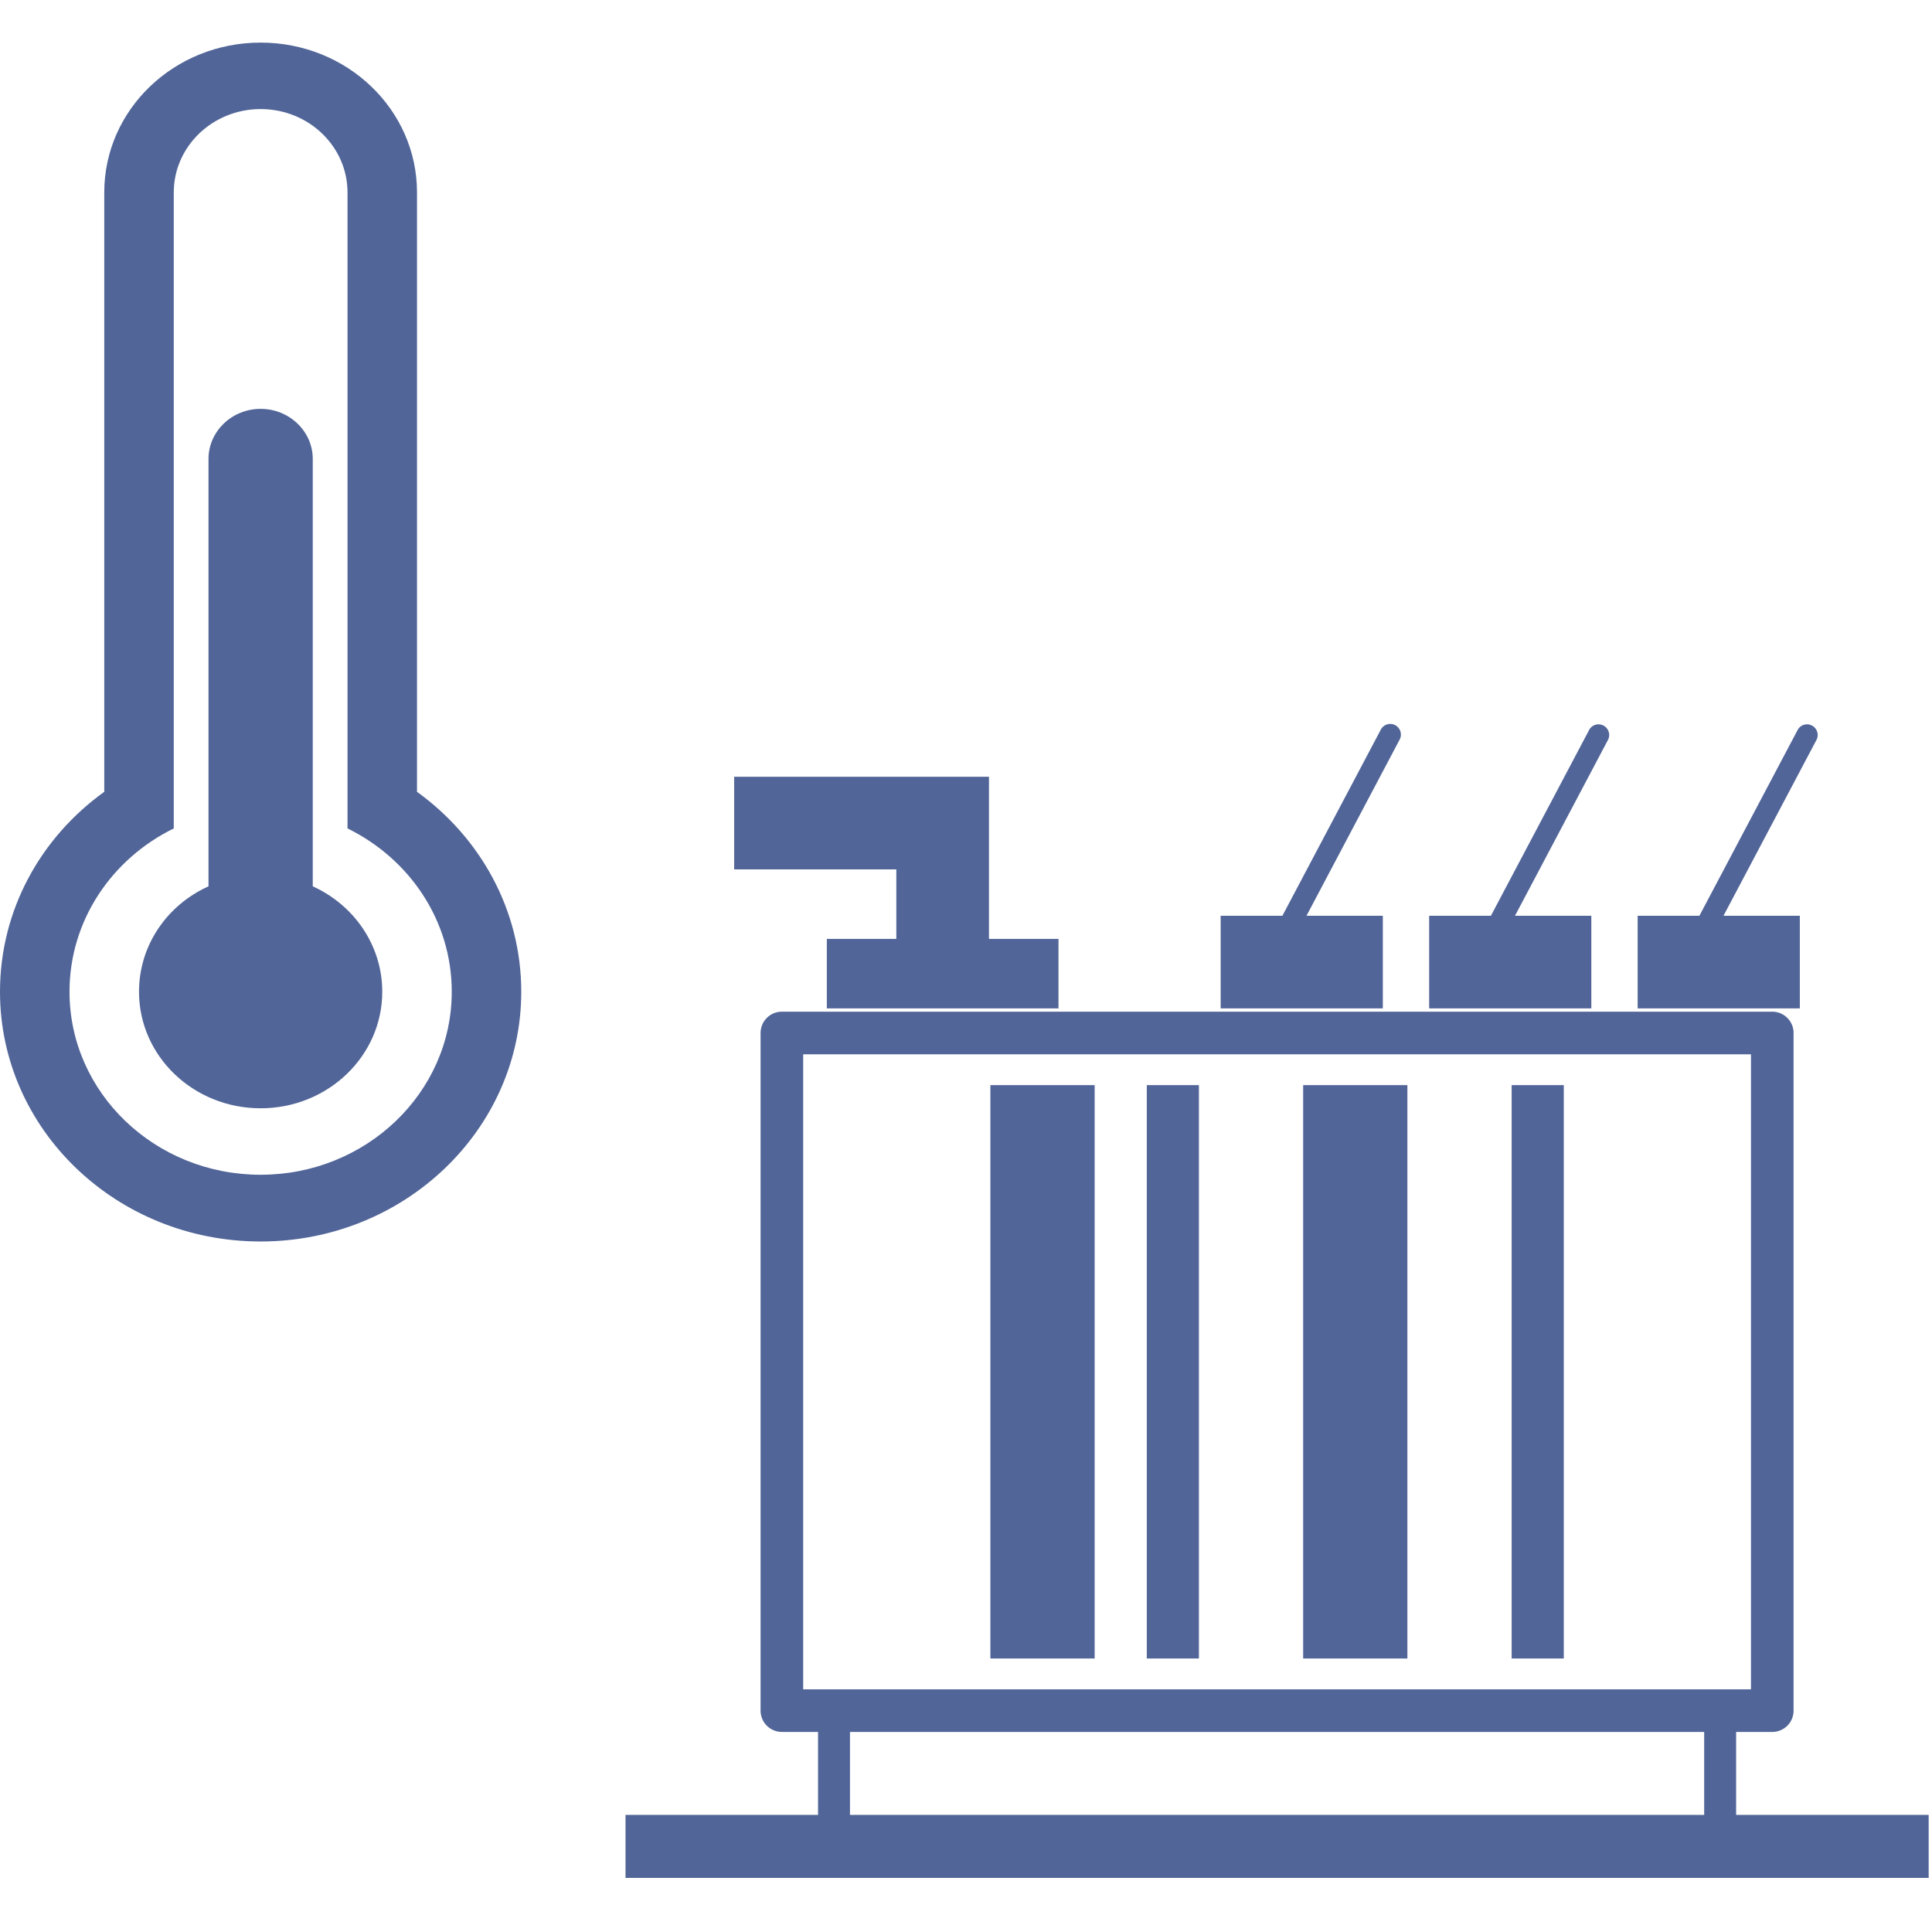
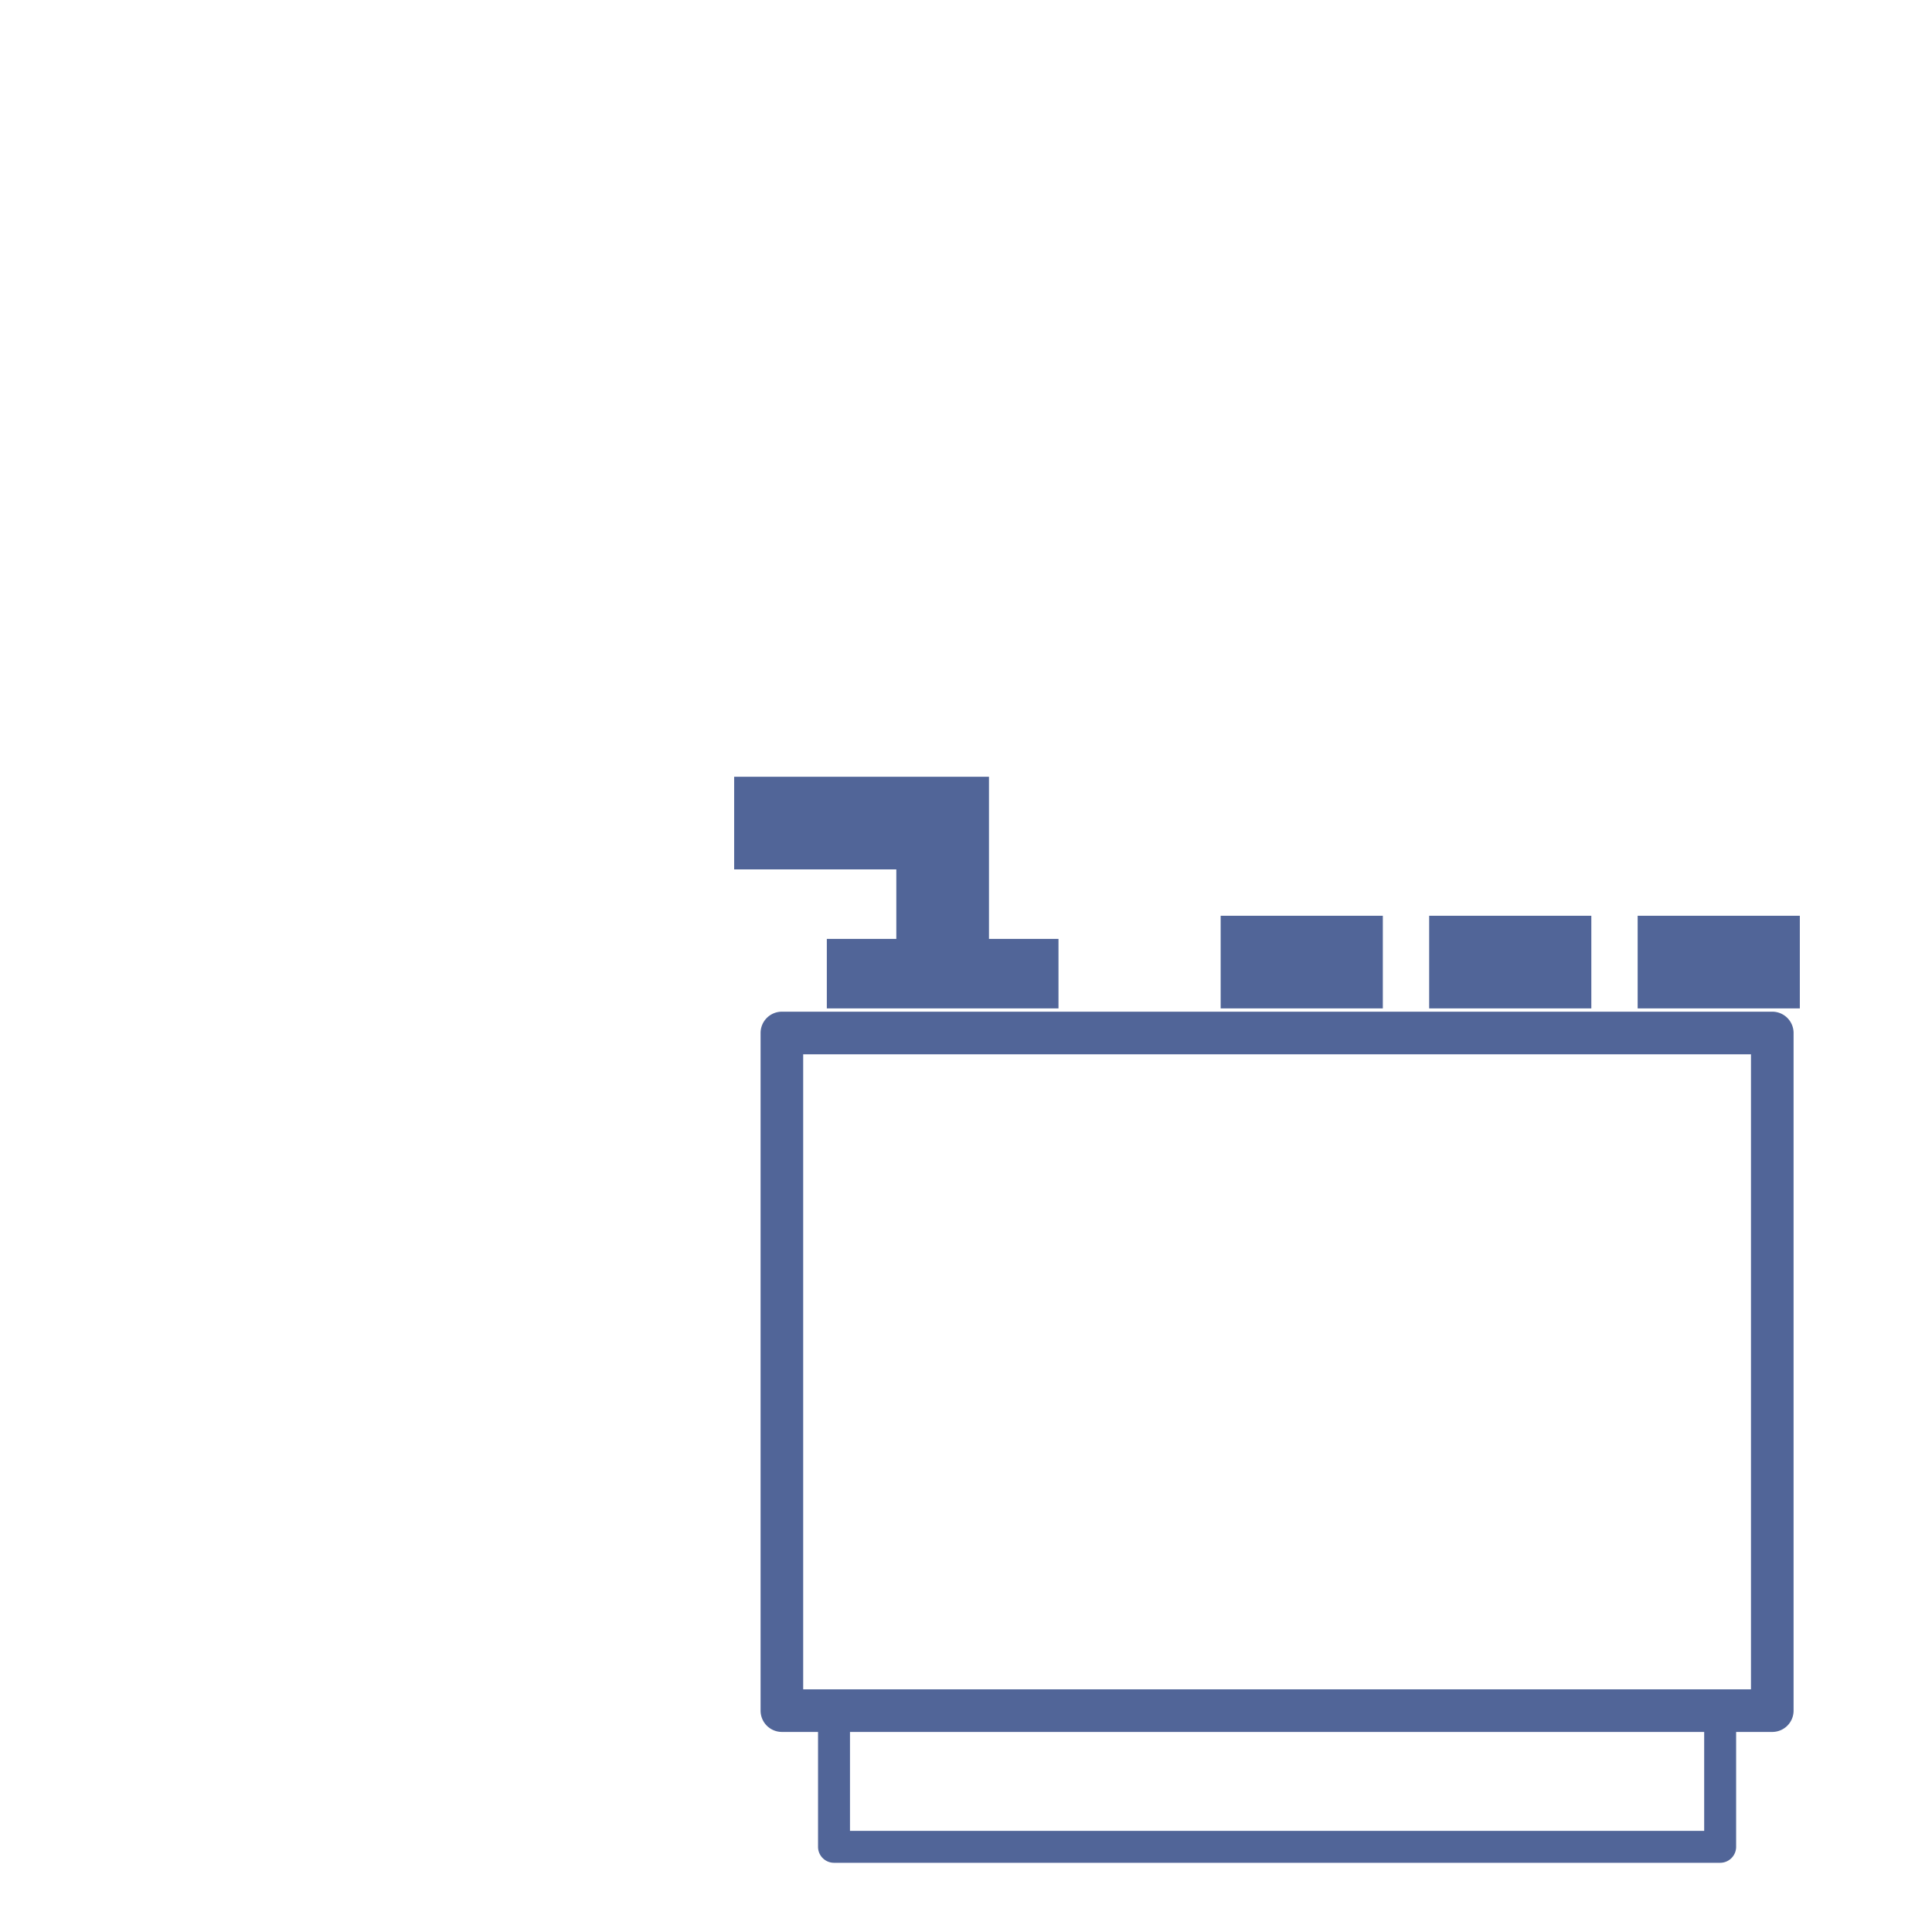
<svg xmlns="http://www.w3.org/2000/svg" t="1712654485075" class="icon" viewBox="0 0 1024 1024" version="1.1" p-id="16005" width="37" height="37">
-   <path d="M73.676 525.648c0 34.137 28.854 61.766 64.464 61.766 35.605 0 64.464-27.635 64.464-61.766 0-24.683-15.104-46.047-36.835-55.874V243.232c0-14.619-12.401-26.523-27.629-26.523-15.228 0-27.629 11.904-27.629 26.523v226.542c-21.861 9.827-36.835 31.191-36.835 55.874zM0 525.648c0 73.061 61.761 132.366 138.14 132.366 76.25 0 138.14-59.305 138.14-132.366 0-43.349-21.736-81.781-55.258-105.973V102.022C221.022 58.064 183.938 22.577 138.14 22.577 92.336 22.577 55.258 58.064 55.258 102.022v317.653C21.607 443.867 0 482.299 0 525.648z m184.181-86.568c32.788 16.086 55.258 48.75 55.258 86.568 0 53.537-45.431 96.998-101.299 96.998-55.992 0-101.299-43.456-101.299-96.998 0-37.823 22.47-70.487 55.258-86.568V102.022c0-24.44 20.63-44.212 46.047-44.212 25.411 0 46.047 19.772 46.047 44.212v337.059zM331.533 961.923h690.7v33.392H331.533z" p-id="16006" fill="#516598" />
  <path d="M911.717 987.317H442.044a8.467 8.467 0 0 1-8.467-8.467v-72.18a8.467 8.467 0 0 1 8.467-8.467h469.673a8.467 8.467 0 0 1 8.467 8.467v72.18a8.467 8.467 0 0 1-8.467 8.467z m-461.206-16.933h452.74v-55.247H450.51v55.247z" p-id="16007" fill="#516598" />
  <path d="M939.346 917.959H414.415a11.289 11.289 0 0 1-11.289-11.289V547.503a11.289 11.289 0 0 1 11.289-11.289h524.931a11.289 11.289 0 0 1 11.289 11.289v359.168a11.289 11.289 0 0 1-11.289 11.289z m-513.643-22.577h502.354V558.792H425.703v336.59z" p-id="16008" fill="#516598" />
-   <path d="M690.7 575.138h55.247v303.904h-55.247zM524.926 575.138h55.264v303.904H524.926zM801.206 575.138h27.629v303.904h-27.629zM607.819 575.138h27.624v303.904h-27.624z" p-id="16009" fill="#516598" />
-   <path d="M897.82 508.568a5.644 5.644 0 0 1-4.984-8.286l60.056-113.581a5.65 5.65 0 0 1 9.979 5.277l-60.056 113.581a5.633 5.633 0 0 1-4.995 3.008zM787.315 508.568a5.644 5.644 0 0 1-4.984-8.286l60.05-113.581a5.65 5.65 0 0 1 9.979 5.277l-60.05 113.581a5.633 5.633 0 0 1-4.995 3.008zM676.804 508.568a5.644 5.644 0 0 1-4.984-8.286l60.05-113.581a5.644 5.644 0 1 1 9.979 5.277l-60.05 113.581a5.633 5.633 0 0 1-4.995 3.008z" p-id="16010" fill="#516598" />
  <path d="M389.117 411.694v49.117h85.952v36.835h-36.835v36.835h122.787v-36.835h-36.841V411.694zM646.974 485.37h85.952v49.117h-85.952zM757.485 485.37h85.952v49.117h-85.952zM867.99 485.37h85.958v49.117H867.99z" p-id="16011" fill="#516598" />
</svg>